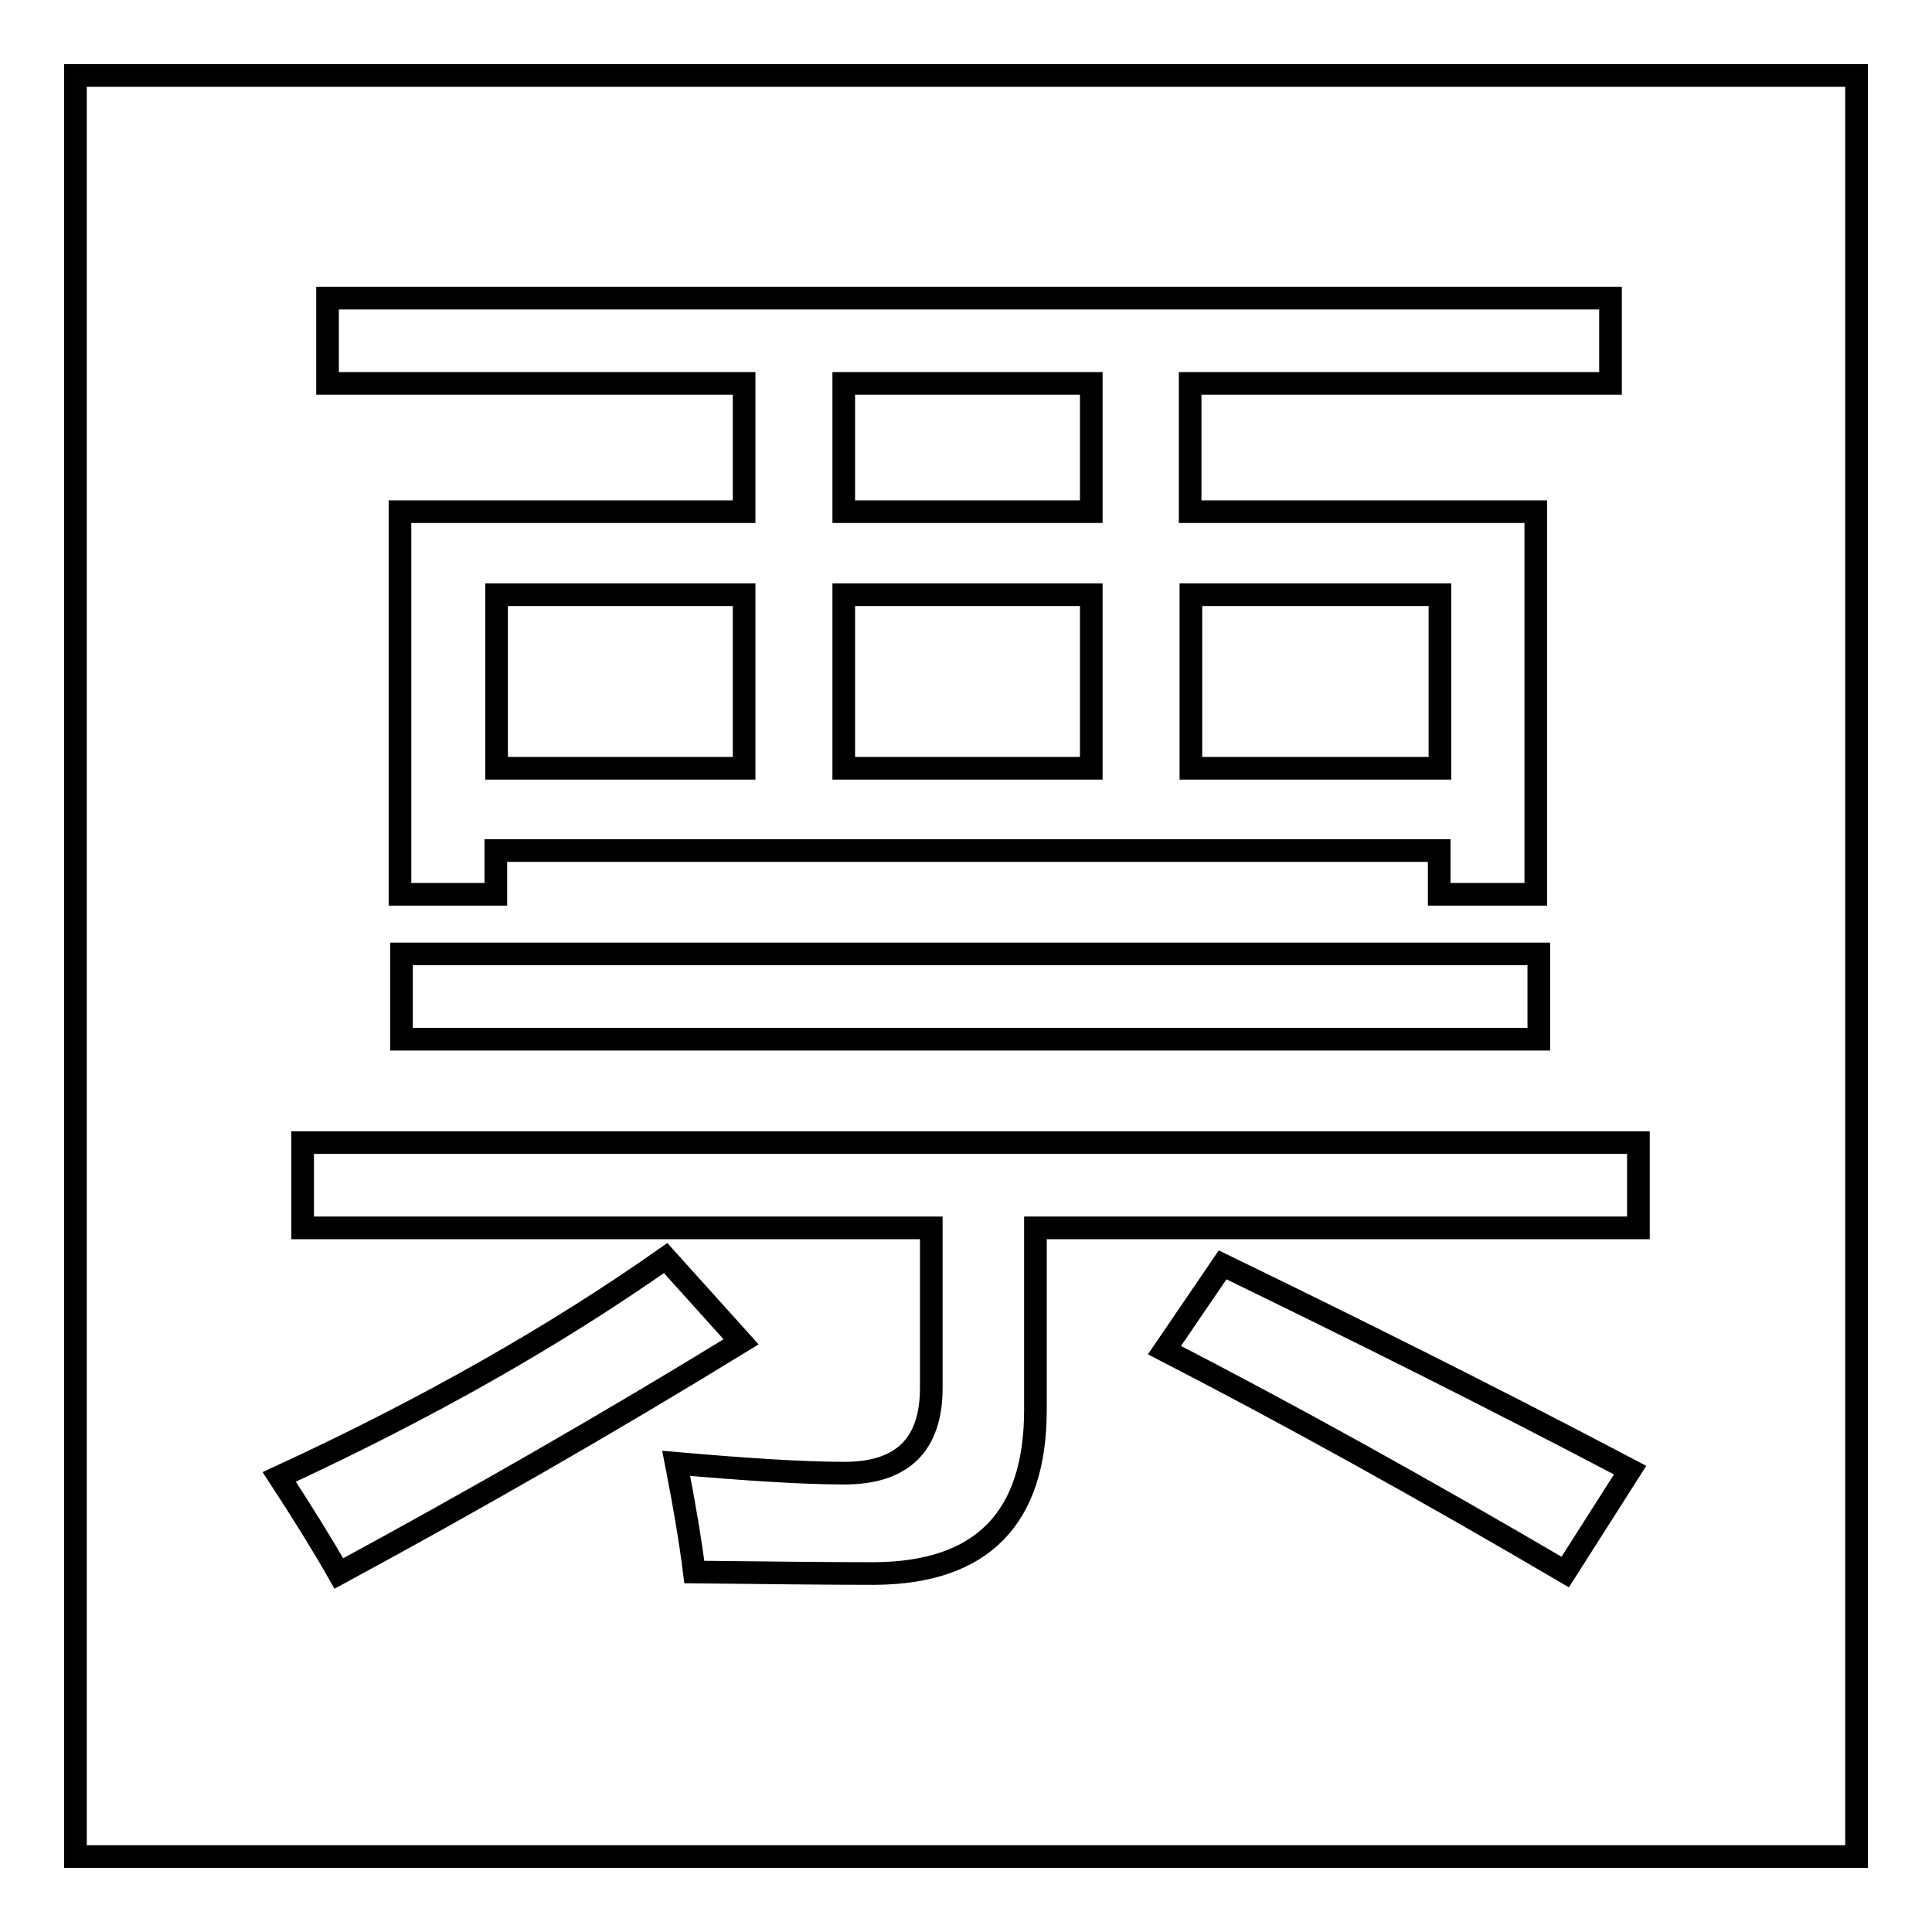
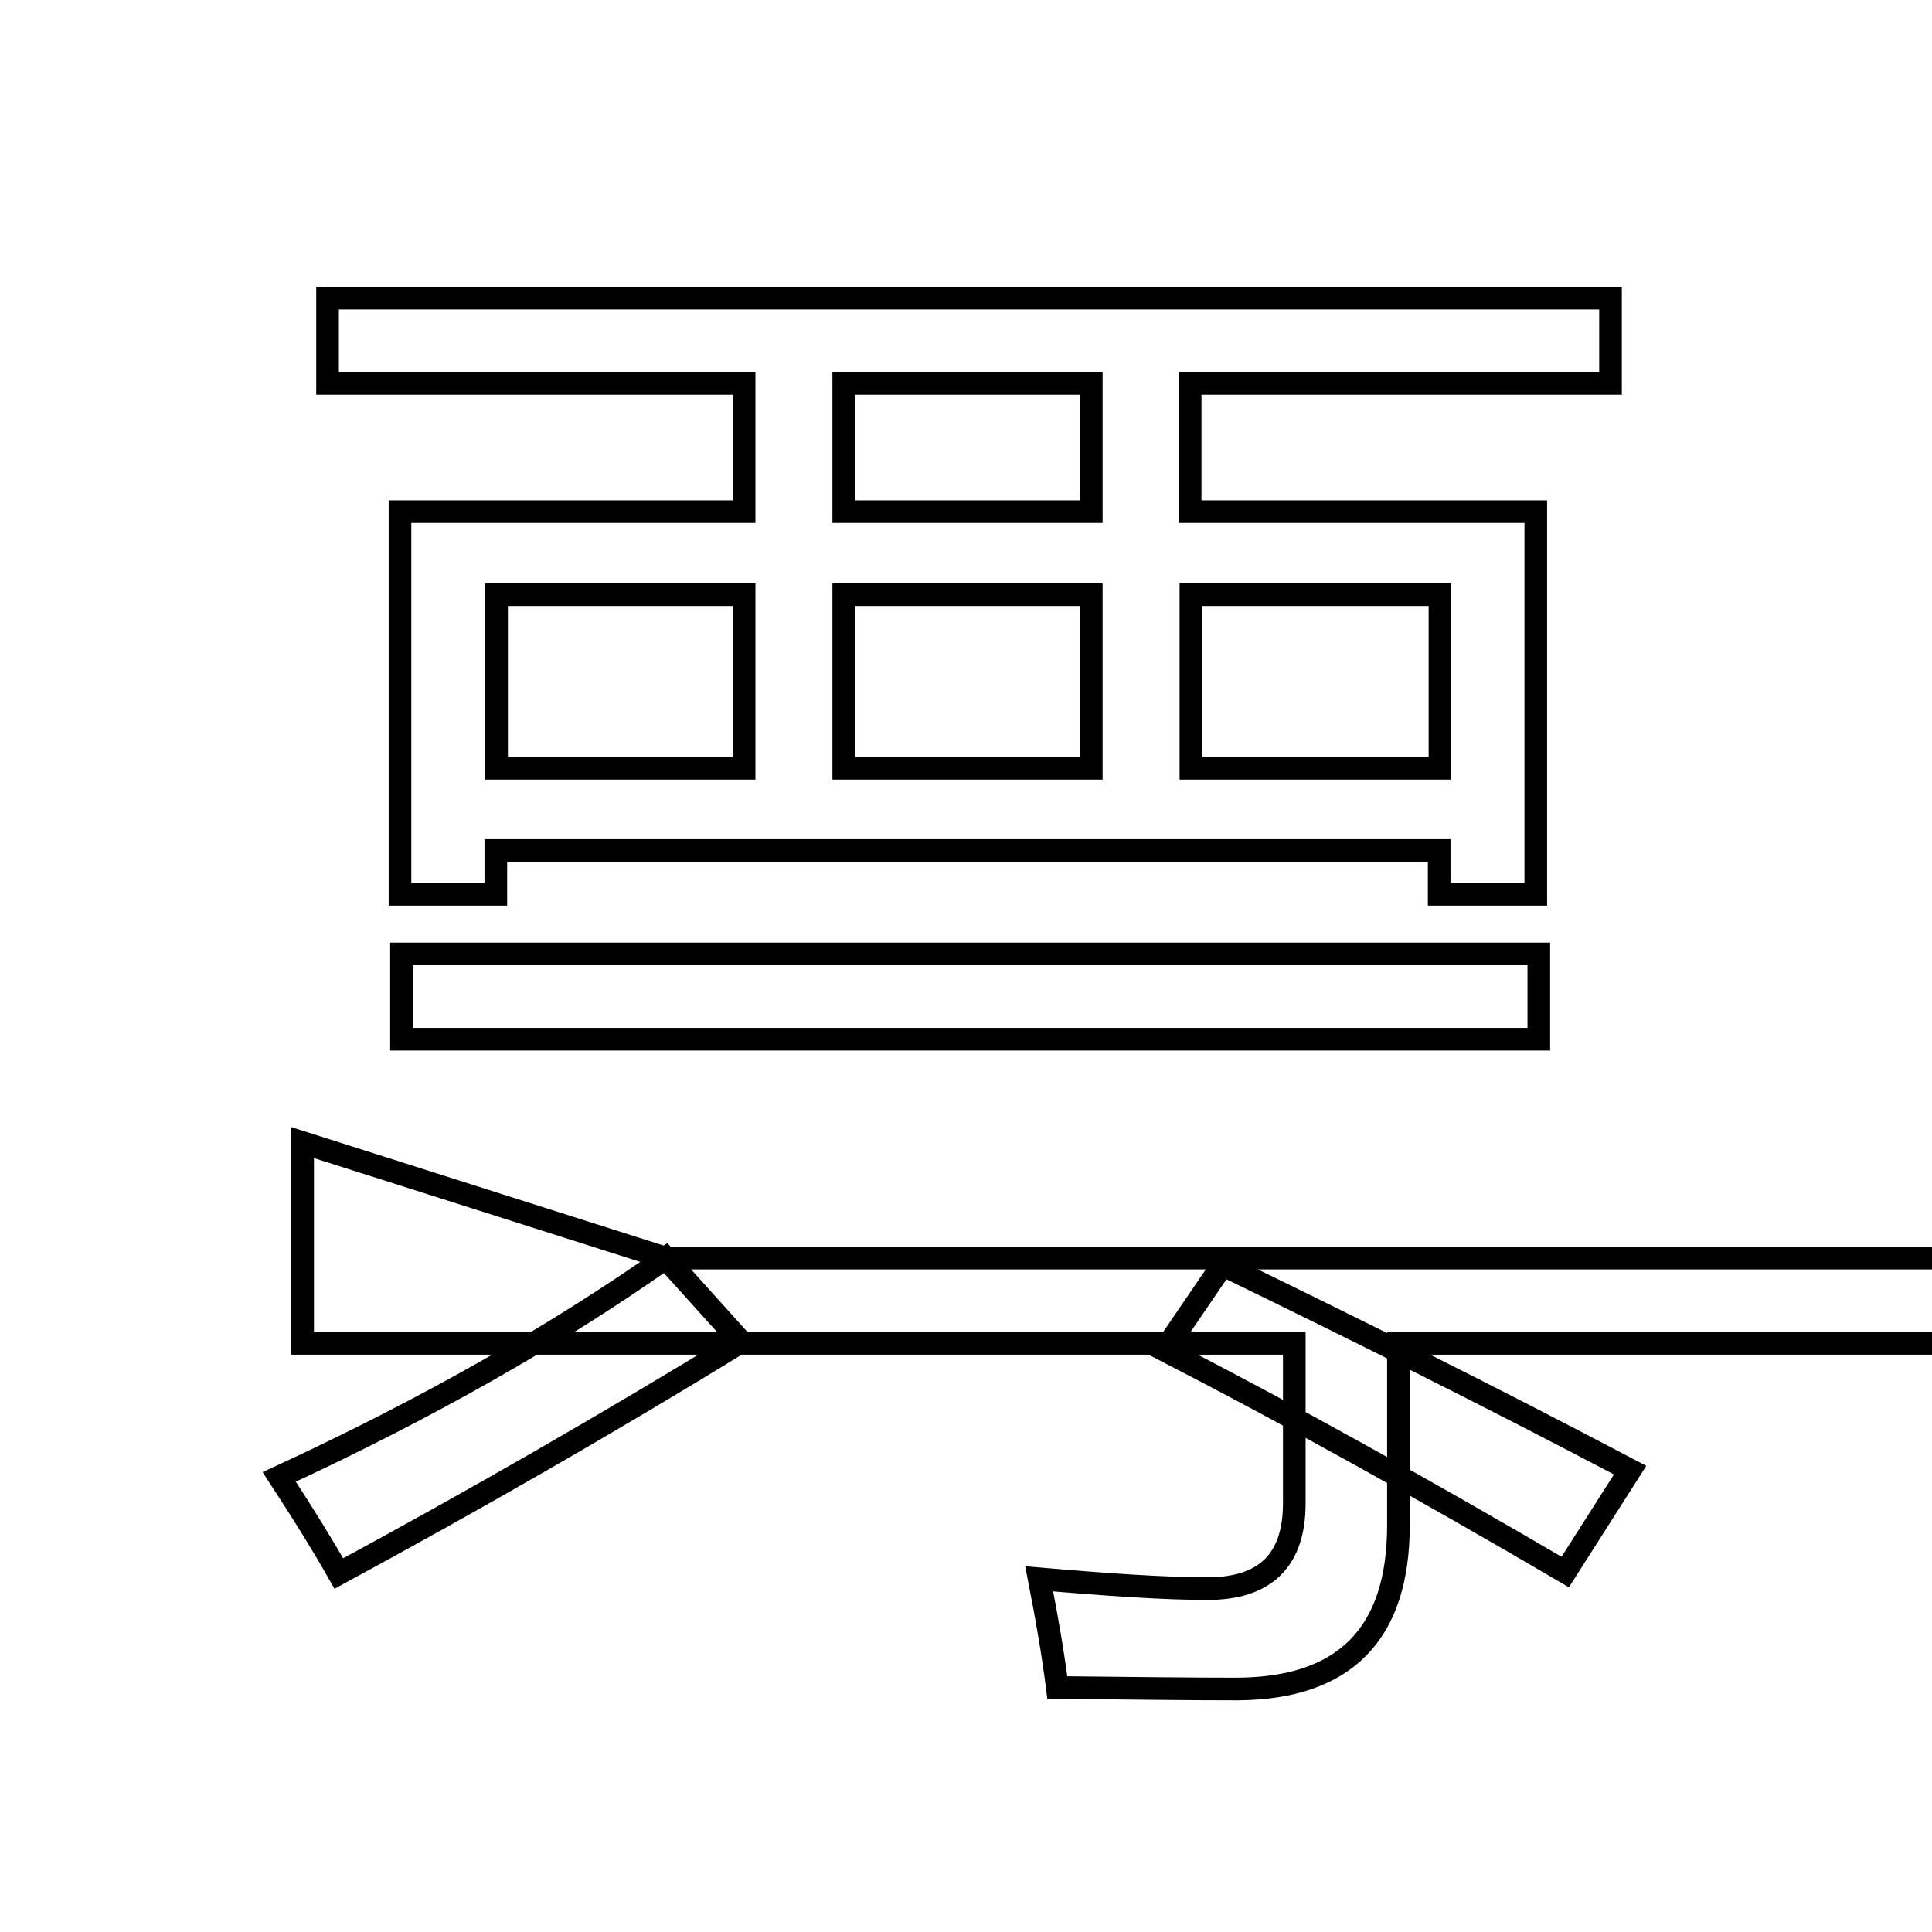
<svg xmlns="http://www.w3.org/2000/svg" version="1.1" x="0px" y="0px" viewBox="0 0 256 256" enable-background="new 0 0 256 256" xml:space="preserve">
  <g>
    <g>
-       <path stroke-width="3" fill-opacity="0" stroke="#000000" d="M10,10h236v236H10V10L10,10z" />
-       <path stroke-width="3" fill-opacity="0" stroke="#000000" d="M88.2,166.7l10,11.1c-17.6,10.8-35.4,21-53.3,30.7c-2.1-3.7-4.7-7.9-7.9-12.8C56.7,186.6,73.7,176.9,88.2,166.7z M40.1,151.4h177v11.3h-79.9v24.1c0,14.4-7.1,21.6-21.3,21.7c-6.5,0-14.4-0.1-23.9-0.2c-0.5-4-1.3-8.8-2.4-14.4c9.2,0.8,16.7,1.3,22.3,1.3c7.7,0,11.5-3.8,11.5-11.3v-21.2H40.1V151.4z M53,67.8h45.6v-17H43.4V39.5h170v11.3h-55.7v17h45.8v50.7h-12.8v-5.8h-125v5.8H53L53,67.8L53,67.8z M53.2,126.4h150.7v11.3H53.2V126.4z M65.8,101.8h32.8v-23H65.8V101.8z M111.8,67.8h32.8v-17h-32.8V67.8z M111.8,101.8h32.8v-23h-32.8V101.8z M154.3,178.9l7.7-11.3c17.1,8.3,35.2,17.3,54,27.2l-8.6,13.5C188.3,197.1,170.6,187.3,154.3,178.9z M190.8,78.8h-33v23h33V78.8L190.8,78.8z" />
+       <path stroke-width="3" fill-opacity="0" stroke="#000000" d="M88.2,166.7l10,11.1c-17.6,10.8-35.4,21-53.3,30.7c-2.1-3.7-4.7-7.9-7.9-12.8C56.7,186.6,73.7,176.9,88.2,166.7z h177v11.3h-79.9v24.1c0,14.4-7.1,21.6-21.3,21.7c-6.5,0-14.4-0.1-23.9-0.2c-0.5-4-1.3-8.8-2.4-14.4c9.2,0.8,16.7,1.3,22.3,1.3c7.7,0,11.5-3.8,11.5-11.3v-21.2H40.1V151.4z M53,67.8h45.6v-17H43.4V39.5h170v11.3h-55.7v17h45.8v50.7h-12.8v-5.8h-125v5.8H53L53,67.8L53,67.8z M53.2,126.4h150.7v11.3H53.2V126.4z M65.8,101.8h32.8v-23H65.8V101.8z M111.8,67.8h32.8v-17h-32.8V67.8z M111.8,101.8h32.8v-23h-32.8V101.8z M154.3,178.9l7.7-11.3c17.1,8.3,35.2,17.3,54,27.2l-8.6,13.5C188.3,197.1,170.6,187.3,154.3,178.9z M190.8,78.8h-33v23h33V78.8L190.8,78.8z" />
    </g>
  </g>
</svg>